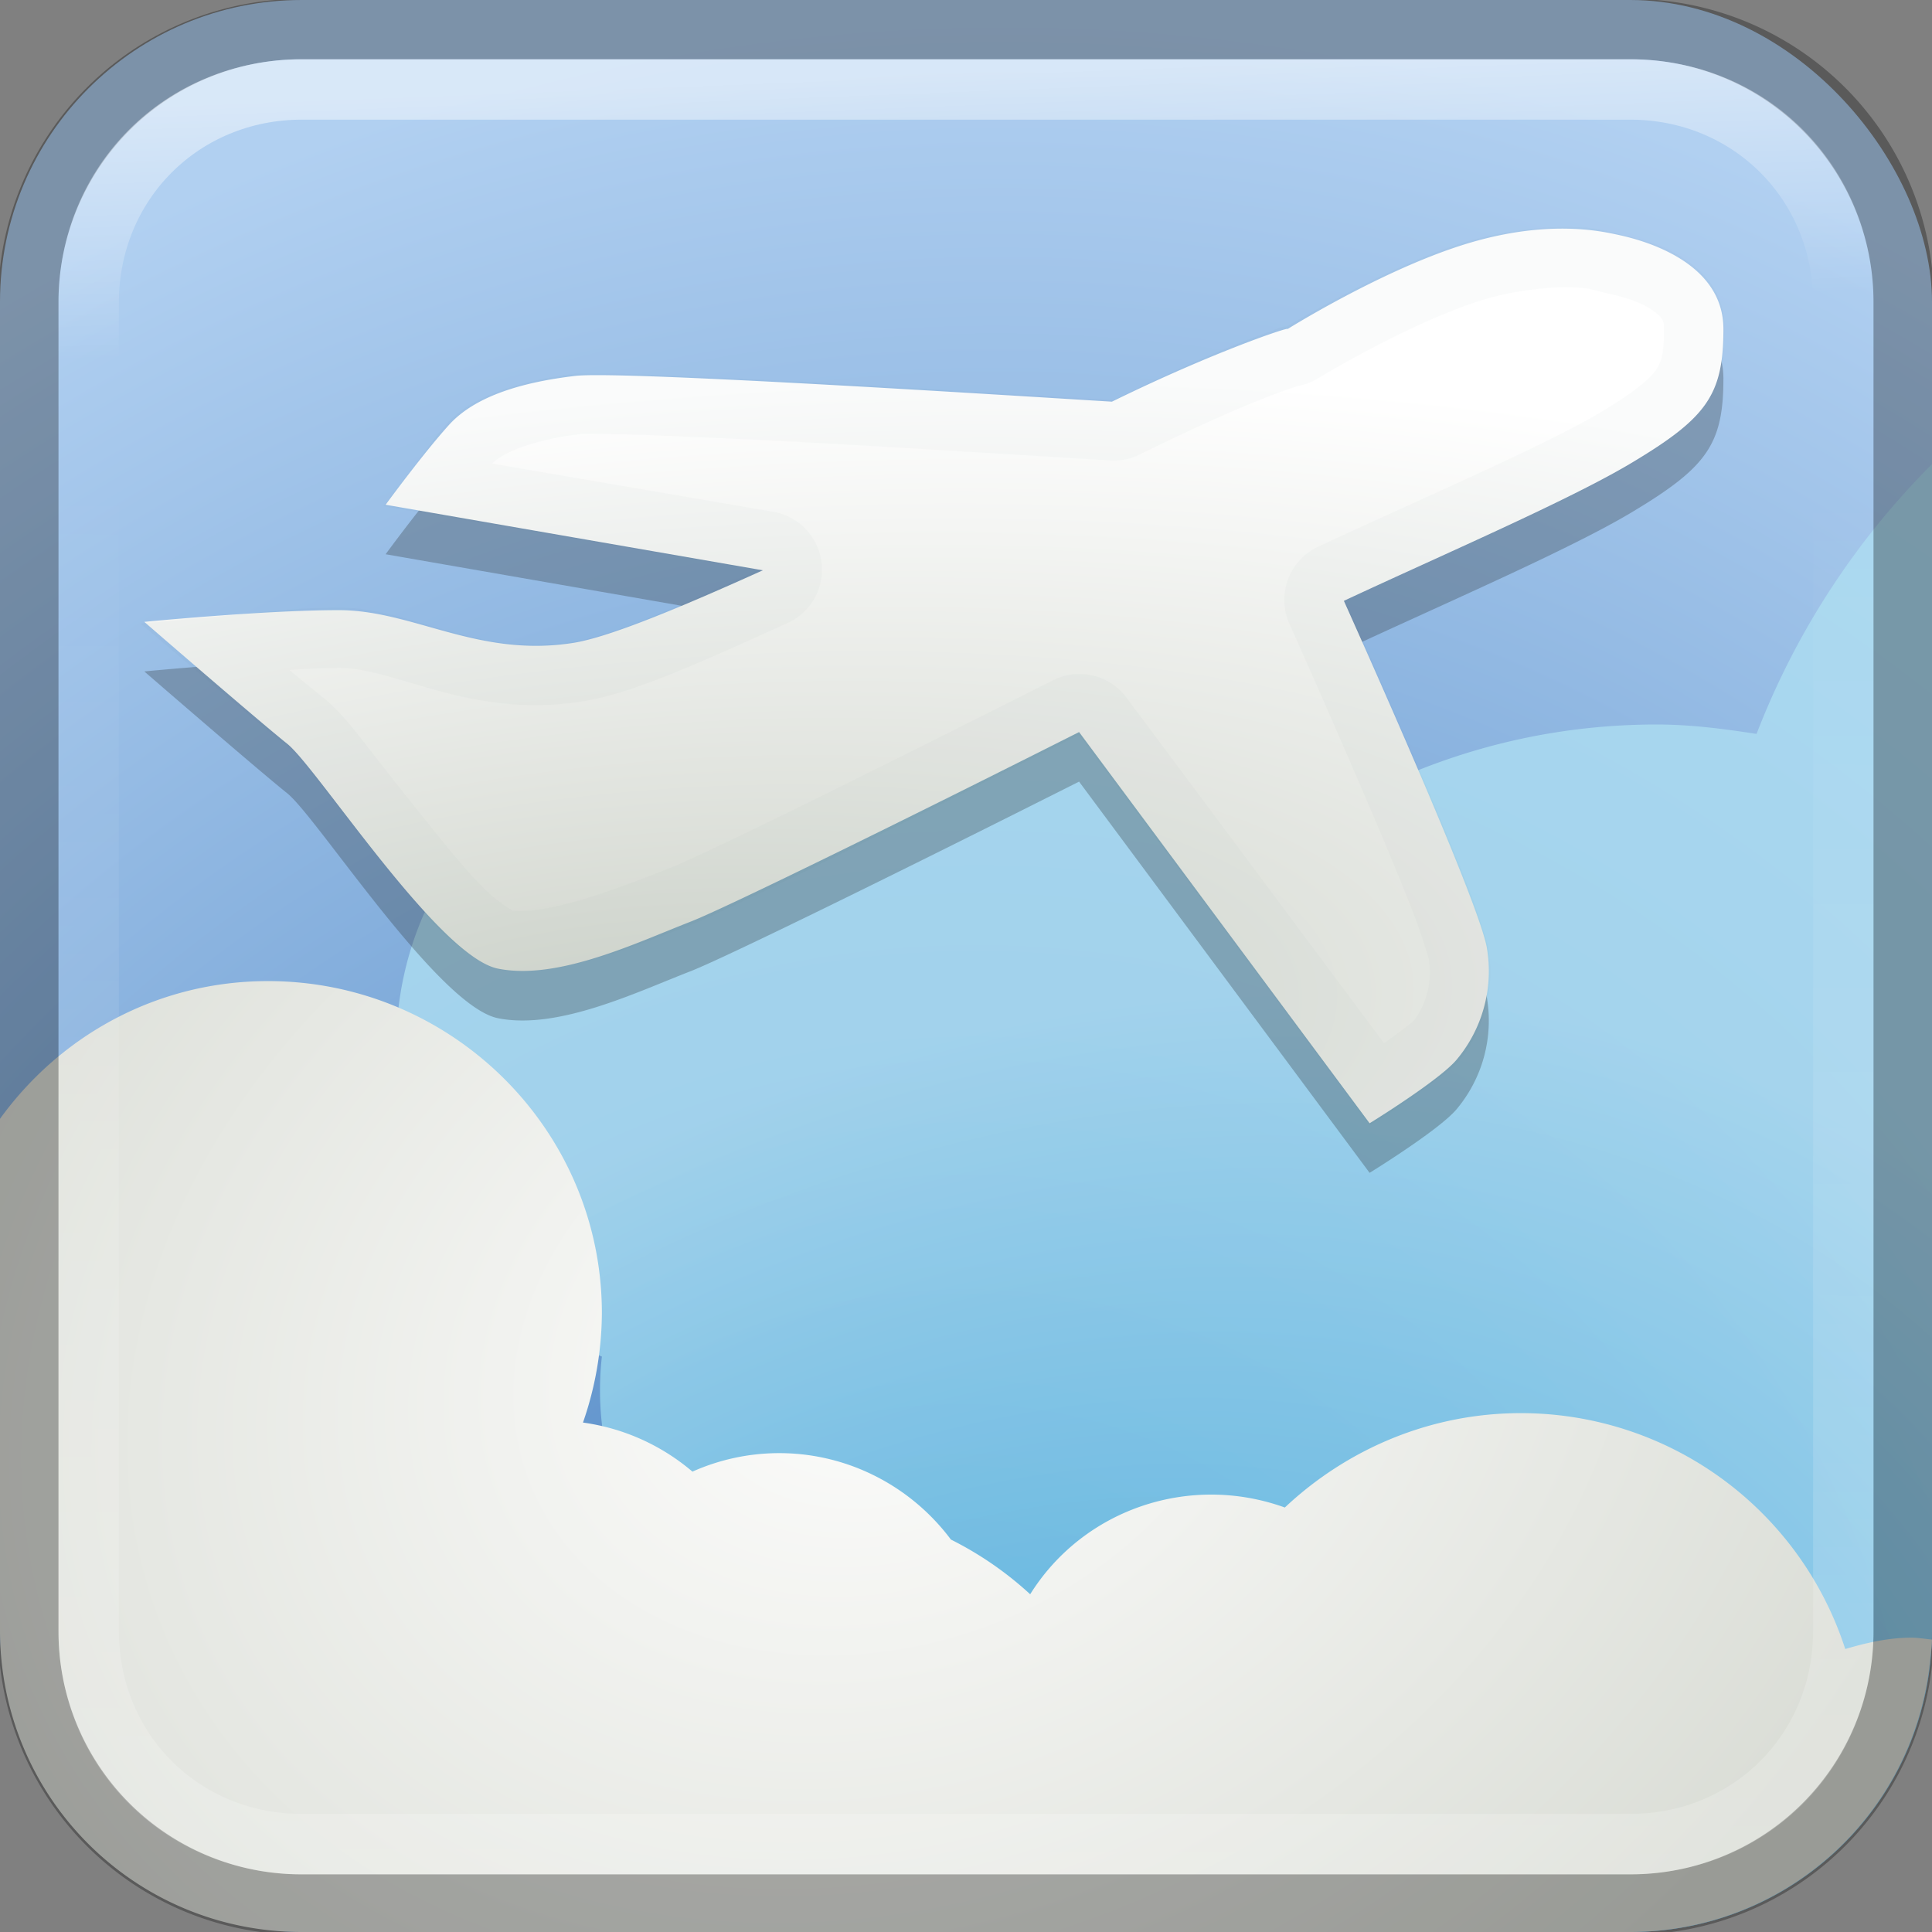
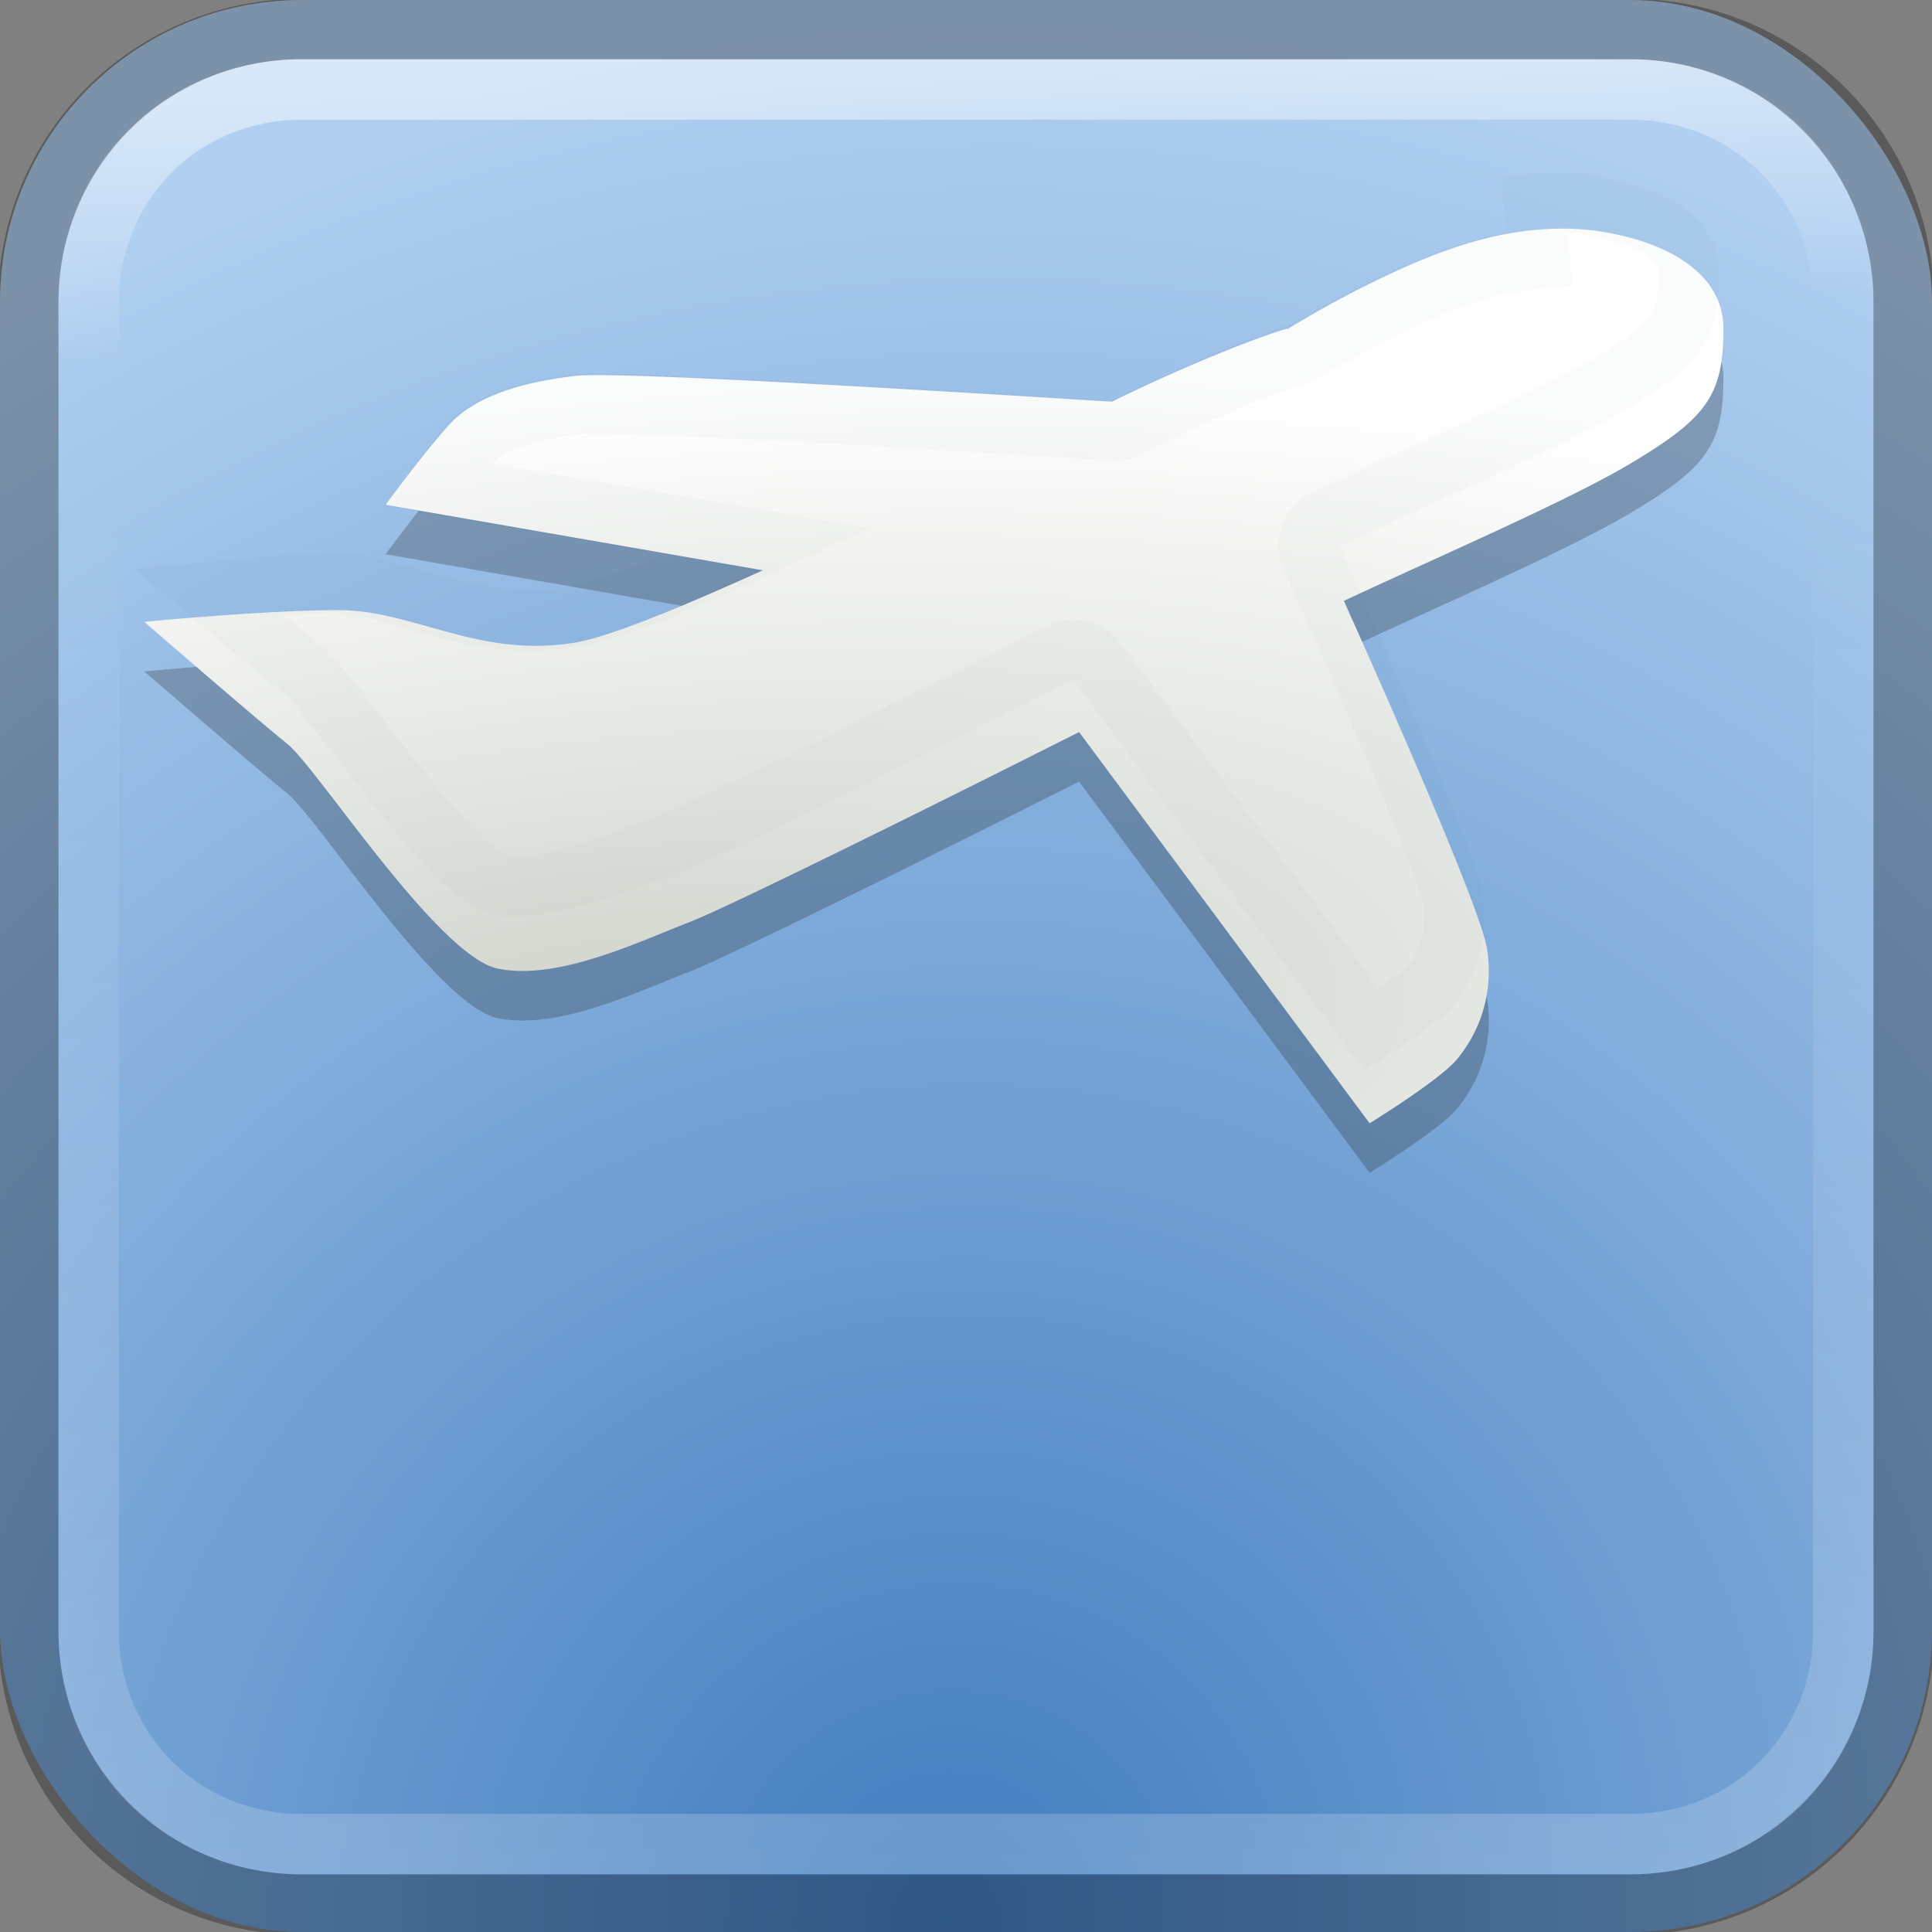
<svg xmlns="http://www.w3.org/2000/svg" xmlns:xlink="http://www.w3.org/1999/xlink" viewBox="0 0 32 32">
  <rect x="0" y="0" width="32" height="32" fill="#808080" stroke="none" />
  <defs>
    <linearGradient x1="31.02" y1="1051.78" x2="31.11" y2="1028.17" id="k" xlink:href="#a" gradientUnits="userSpaceOnUse" gradientTransform="translate(0 -1020.362)" />
    <linearGradient id="e">
      <stop stop-color="#fdfdfc" />
      <stop offset="1" stop-color="#daddd6" />
    </linearGradient>
    <linearGradient id="c">
      <stop stop-color="#2faadc" />
      <stop offset="1" stop-color="#acddf1" />
    </linearGradient>
    <linearGradient id="b">
      <stop stop-color="#427dbe" />
      <stop offset="1" stop-color="#b1d0f1" />
    </linearGradient>
    <linearGradient id="a">
      <stop stop-color="#fff" />
      <stop offset="1" stop-color="#fff" stop-opacity="0" />
    </linearGradient>
    <linearGradient id="d">
      <stop stop-color="#ccd1c8" />
      <stop offset="1" stop-color="#fff" />
    </linearGradient>
    <linearGradient x1="31.02" y1="1021.04" x2="31.18" y2="1025.18" id="j" xlink:href="#a" gradientUnits="userSpaceOnUse" gradientTransform="translate(0 -1020.362)" />
    <radialGradient cx="13.531" cy="1049.88" r="16" id="f" xlink:href="#b" gradientUnits="userSpaceOnUse" gradientTransform="matrix(1.433 -1.404 1.359 1.387 -1430.512 -1405.348)" />
    <radialGradient cx="16.837" cy="25.54" r="12.719" id="g" xlink:href="#c" gradientUnits="userSpaceOnUse" gradientTransform="matrix(1.487 -1.324 1.009 1.133 -35.186 31.992)" />
    <radialGradient cx="11.09" cy="16.904" r="13.08" id="h" xlink:href="#d" gradientUnits="userSpaceOnUse" gradientTransform="matrix(2.225 -.228 .085 .831 -15.674 6.008)" />
    <radialGradient cx="4.797" cy="14.791" r="6.359" id="i" xlink:href="#e" gradientUnits="userSpaceOnUse" gradientTransform="matrix(-2.821 1.017 -.799 -2.214 39.981 50.196)" />
  </defs>
  <rect width="32" height="32" rx="5" fill="url(#f)" />
-   <path d="M32 7.688a12.856 12.856 0 00-2.906 4.468c-.541-.084-1.092-.156-1.657-.156-2.318 0-4.467.746-6.218 2a3.554 3.554 0 00-3.5-2.969c-1.214 0-2.263.636-2.907 1.563a5.438 5.438 0 00-2.75-.75c-3.04 0-5.5 2.46-5.5 5.5 0 2.304 1.397 4.305 3.407 5.125-.021.182-.031.374-.031.562 0 2.683 2.192 4.844 4.874 4.844a4.824 4.824 0 002.844-.906A10.813 10.813 0 0022.188 32H27c2.77 0 5-2.23 5-5V7.687z" opacity=".8" fill="url(#g)" />
  <path d="M26.41 4.64c.172.022.316.053.428.078.445.1 1.707.463 1.707 1.553 0 1.089-.275 1.469-1.513 2.211-1.033.62-3.119 1.518-4.773 2.29.471 1.052 2.236 5.003 2.367 5.743a2.284 2.284 0 01-.505 1.863c-.297.347-1.436 1.048-1.436 1.048l-4.812-6.48c-2.723 1.372-5.84 2.909-6.441 3.143-.892.346-2.192.974-3.183.776-.99-.198-2.997-3.33-3.492-3.726-.495-.396-2.367-2.018-2.367-2.018s1.983-.194 3.22-.194c1.238 0 2.297.791 3.881.544.61-.096 1.828-.61 3.144-1.203L6.387 9.18s.602-.824 1.047-1.32c.446-.495 1.254-.715 2.096-.814.76-.09 7.458.341 8.887.427 1.681-.825 2.958-1.251 2.91-1.203 0 0 1.458-.913 2.794-1.359 1.003-.334 1.777-.336 2.29-.271z" opacity=".3" fill="#2e3436" fill-rule="evenodd" />
  <path d="M26.41 3.82c.172.022.316.053.428.078.445.099 1.707.463 1.707 1.552 0 1.09-.275 1.47-1.513 2.212-1.033.62-3.119 1.517-4.773 2.29.471 1.051 2.236 5.002 2.367 5.743a2.284 2.284 0 01-.505 1.863c-.297.346-1.436 1.047-1.436 1.047l-4.812-6.48c-2.723 1.373-5.84 2.91-6.441 3.143-.892.347-2.192.974-3.183.776-.99-.198-2.997-3.33-3.492-3.725C4.262 11.923 2.39 10.3 2.39 10.3s1.983-.194 3.22-.194c1.238 0 2.297.79 3.881.543.61-.095 1.828-.609 3.144-1.203L6.387 8.36s.602-.824 1.047-1.319c.446-.495 1.254-.716 2.096-.815.76-.09 7.458.341 8.887.427 1.681-.825 2.958-1.25 2.91-1.203 0 0 1.458-.913 2.794-1.358 1.003-.335 1.777-.337 2.29-.272z" fill="url(#h)" fill-rule="evenodd" />
-   <path d="M25.5 4.281c-.345.033-.75.094-1.219.25-1.255.419-2.718 1.313-2.718 1.313a.472.472 0 01-.188.062h-.031c-.023.007-.029.02-.063.032-.128.043-.338.117-.593.218-.512.203-1.235.531-2.063.938a.472.472 0 01-.25.031c-.719-.043-2.745-.172-4.688-.281-.97-.055-1.905-.095-2.656-.125a26.454 26.454 0 00-1.437-.032c-.797.094-1.51.321-1.813.657-.214.237-.32.412-.531.687l5.469.938a.472.472 0 01.094.906c-1.318.595-2.47 1.128-3.25 1.25-.886.138-1.615-.01-2.25-.188-.636-.177-1.172-.374-1.688-.374-.765 0-1.371.092-2.063.156.597.506 1.18.987 1.47 1.219.238.19.441.456.718.812.277.356.599.767.938 1.188.338.42.688.853 1 1.156.31.303.612.46.656.469.731.146 2.02-.362 2.937-.72.229-.088 1.184-.537 2.375-1.124 1.192-.587 2.64-1.314 4-2a.472.472 0 01.594.125l4.563 6.125c.095-.06.1-.077.218-.157.312-.207.696-.499.75-.562.216-.252.494-.796.375-1.469a10.077 10.077 0 00-.343-1 60.006 60.006 0 00-.688-1.656 208.361 208.361 0 00-1.313-3 .472.472 0 01.25-.625c1.668-.778 3.757-1.673 4.72-2.25.6-.36.91-.62 1.062-.844.152-.224.218-.462.218-.968 0-.366-.184-.569-.468-.75-.284-.182-.643-.268-.844-.313-.145-.032-.285-.078-.406-.094a3.82 3.82 0 00-.844 0z" opacity=".02" fill="none" stroke="#2e3436" />
-   <path d="M4.438 16.25c-1.833 0-3.44.901-4.438 2.281V27c0 2.77 2.23 5 5 5h22a4.994 4.994 0 004.969-4.5c.011-.116.027-.225.031-.344-.112-.01-.228-.031-.344-.031-.38 0-.746.086-1.093.188a5.645 5.645 0 00-5.375-3.907c-1.51 0-2.886.603-3.907 1.563-1.582-.57-3.338.03-4.218 1.437a5.702 5.702 0 00-1.313-.906 3.577 3.577 0 00-1.406-1.125 3.523 3.523 0 00-2.875 0 3.54 3.54 0 00-1.813-.813 5.586 5.586 0 00.313-1.812c0-3.04-2.491-5.5-5.531-5.5z" fill="url(#i)" />
+   <path d="M25.5 4.281c-.345.033-.75.094-1.219.25-1.255.419-2.718 1.313-2.718 1.313a.472.472 0 01-.188.062h-.031c-.023.007-.029.02-.063.032-.128.043-.338.117-.593.218-.512.203-1.235.531-2.063.938a.472.472 0 01-.25.031c-.719-.043-2.745-.172-4.688-.281-.97-.055-1.905-.095-2.656-.125a26.454 26.454 0 00-1.437-.032c-.797.094-1.51.321-1.813.657-.214.237-.32.412-.531.687l5.469.938c-1.318.595-2.47 1.128-3.25 1.25-.886.138-1.615-.01-2.25-.188-.636-.177-1.172-.374-1.688-.374-.765 0-1.371.092-2.063.156.597.506 1.18.987 1.47 1.219.238.19.441.456.718.812.277.356.599.767.938 1.188.338.42.688.853 1 1.156.31.303.612.46.656.469.731.146 2.02-.362 2.937-.72.229-.088 1.184-.537 2.375-1.124 1.192-.587 2.64-1.314 4-2a.472.472 0 01.594.125l4.563 6.125c.095-.06.1-.077.218-.157.312-.207.696-.499.75-.562.216-.252.494-.796.375-1.469a10.077 10.077 0 00-.343-1 60.006 60.006 0 00-.688-1.656 208.361 208.361 0 00-1.313-3 .472.472 0 01.25-.625c1.668-.778 3.757-1.673 4.72-2.25.6-.36.91-.62 1.062-.844.152-.224.218-.462.218-.968 0-.366-.184-.569-.468-.75-.284-.182-.643-.268-.844-.313-.145-.032-.285-.078-.406-.094a3.82 3.82 0 00-.844 0z" opacity=".02" fill="none" stroke="#2e3436" />
  <path d="M5 .482a4.517 4.517 0 00-4.531 4.53v22A4.517 4.517 0 005 31.545h22a4.517 4.517 0 004.531-4.531v-22A4.517 4.517 0 0027 .482H5z" opacity=".3" fill="none" stroke="#000" />
  <path d="M5 1.482c-1.983 0-3.531 1.547-3.531 3.53v22c0 1.984 1.548 3.532 3.531 3.532h22c1.983 0 3.531-1.548 3.531-3.531v-22c0-1.984-1.548-3.531-3.531-3.531H5z" opacity=".5" fill="none" stroke="url(#j)" />
  <path d="M5 1.482c-1.983 0-3.531 1.547-3.531 3.53v22c0 1.984 1.548 3.532 3.531 3.532h22c1.983 0 3.531-1.548 3.531-3.531v-22c0-1.984-1.548-3.531-3.531-3.531H5z" opacity=".2" fill="none" stroke="url(#k)" />
</svg>